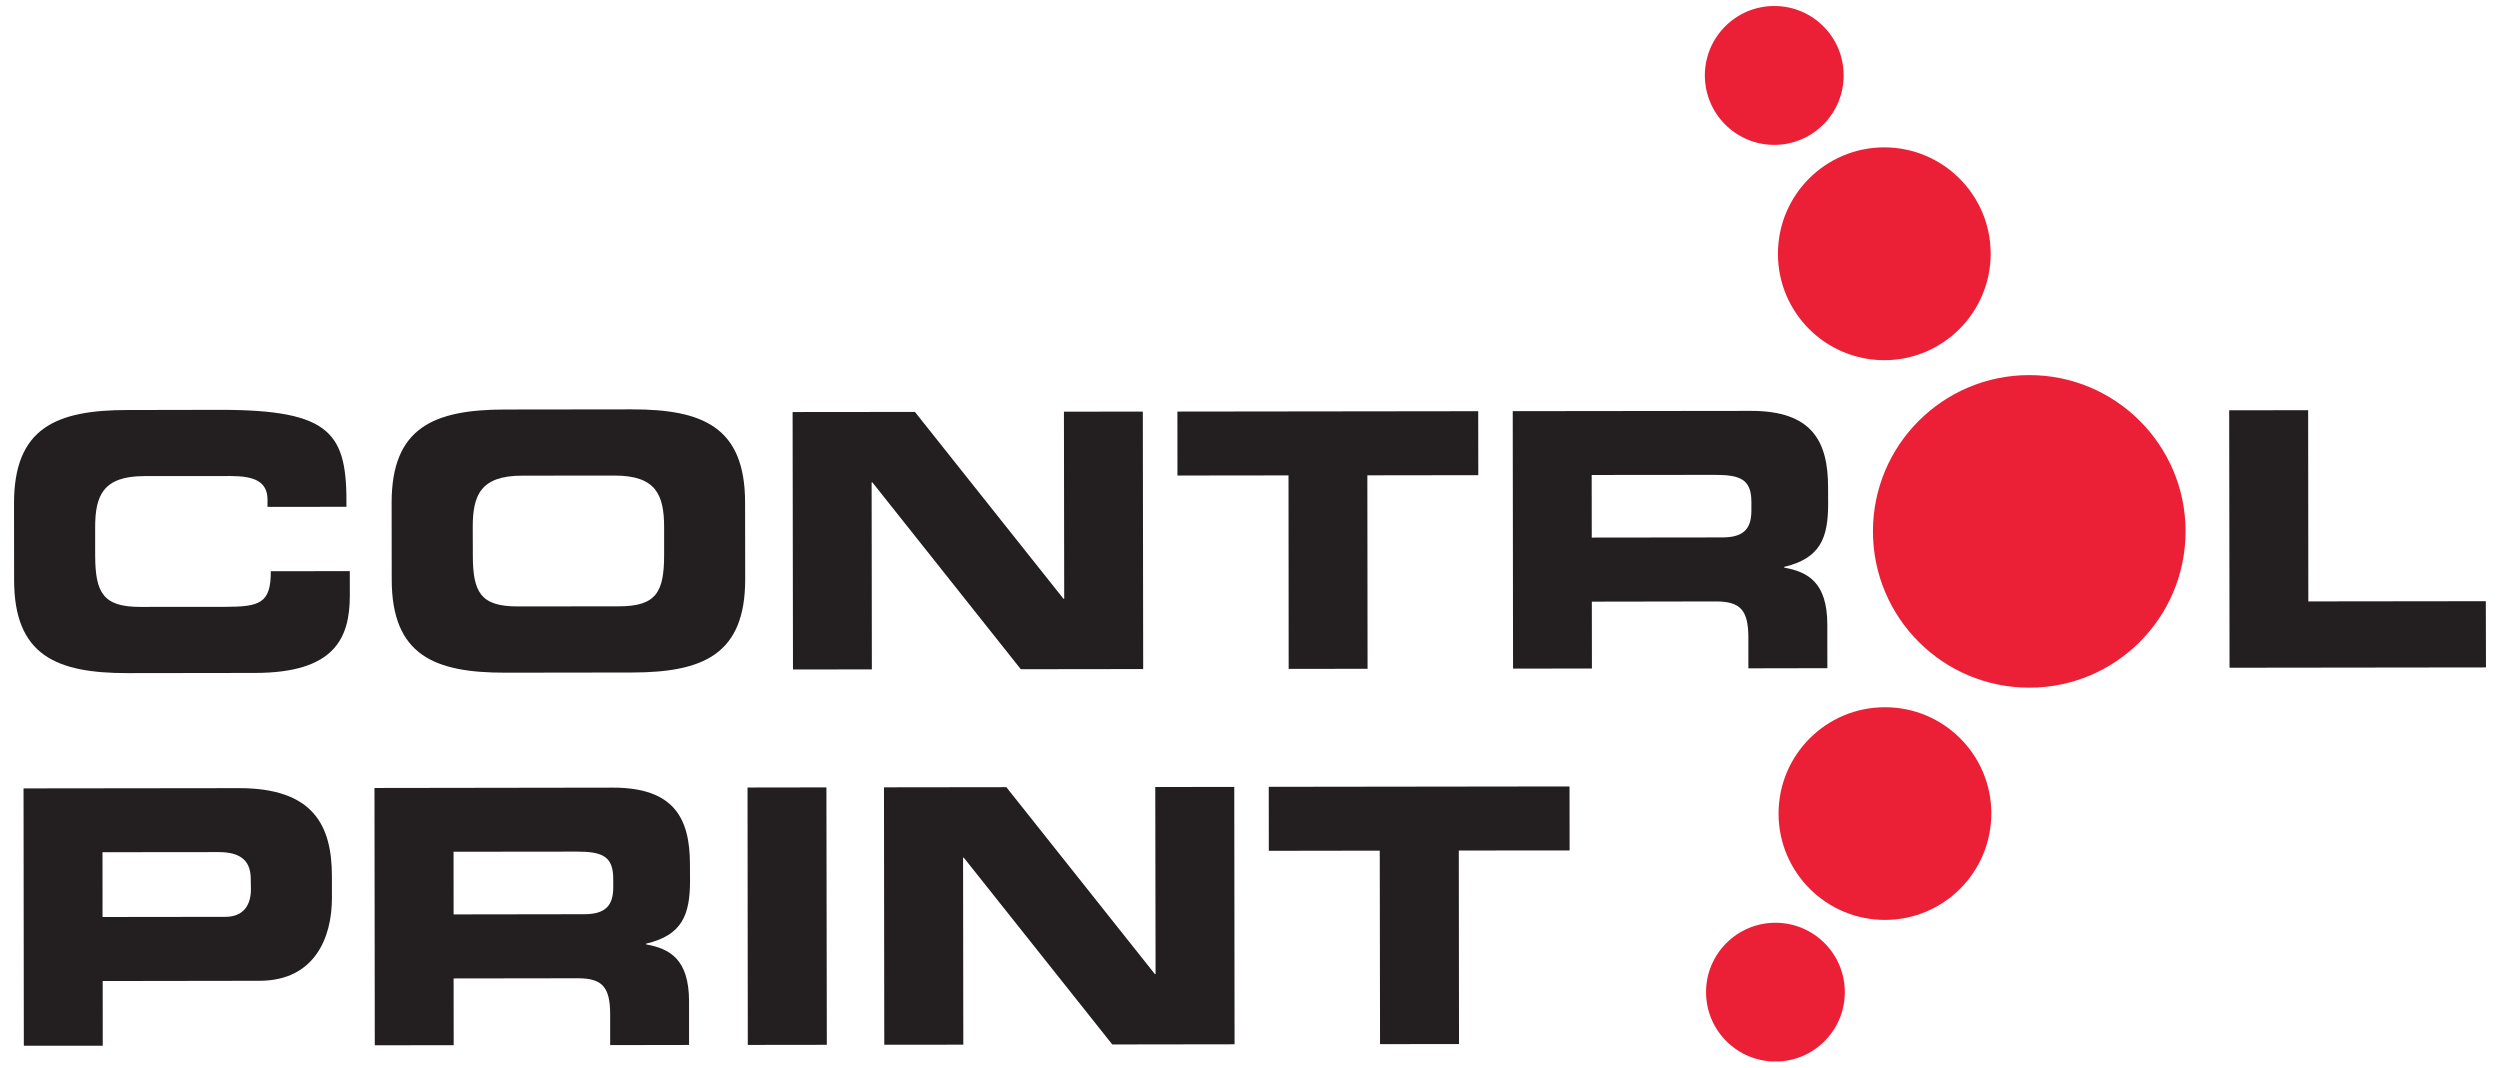
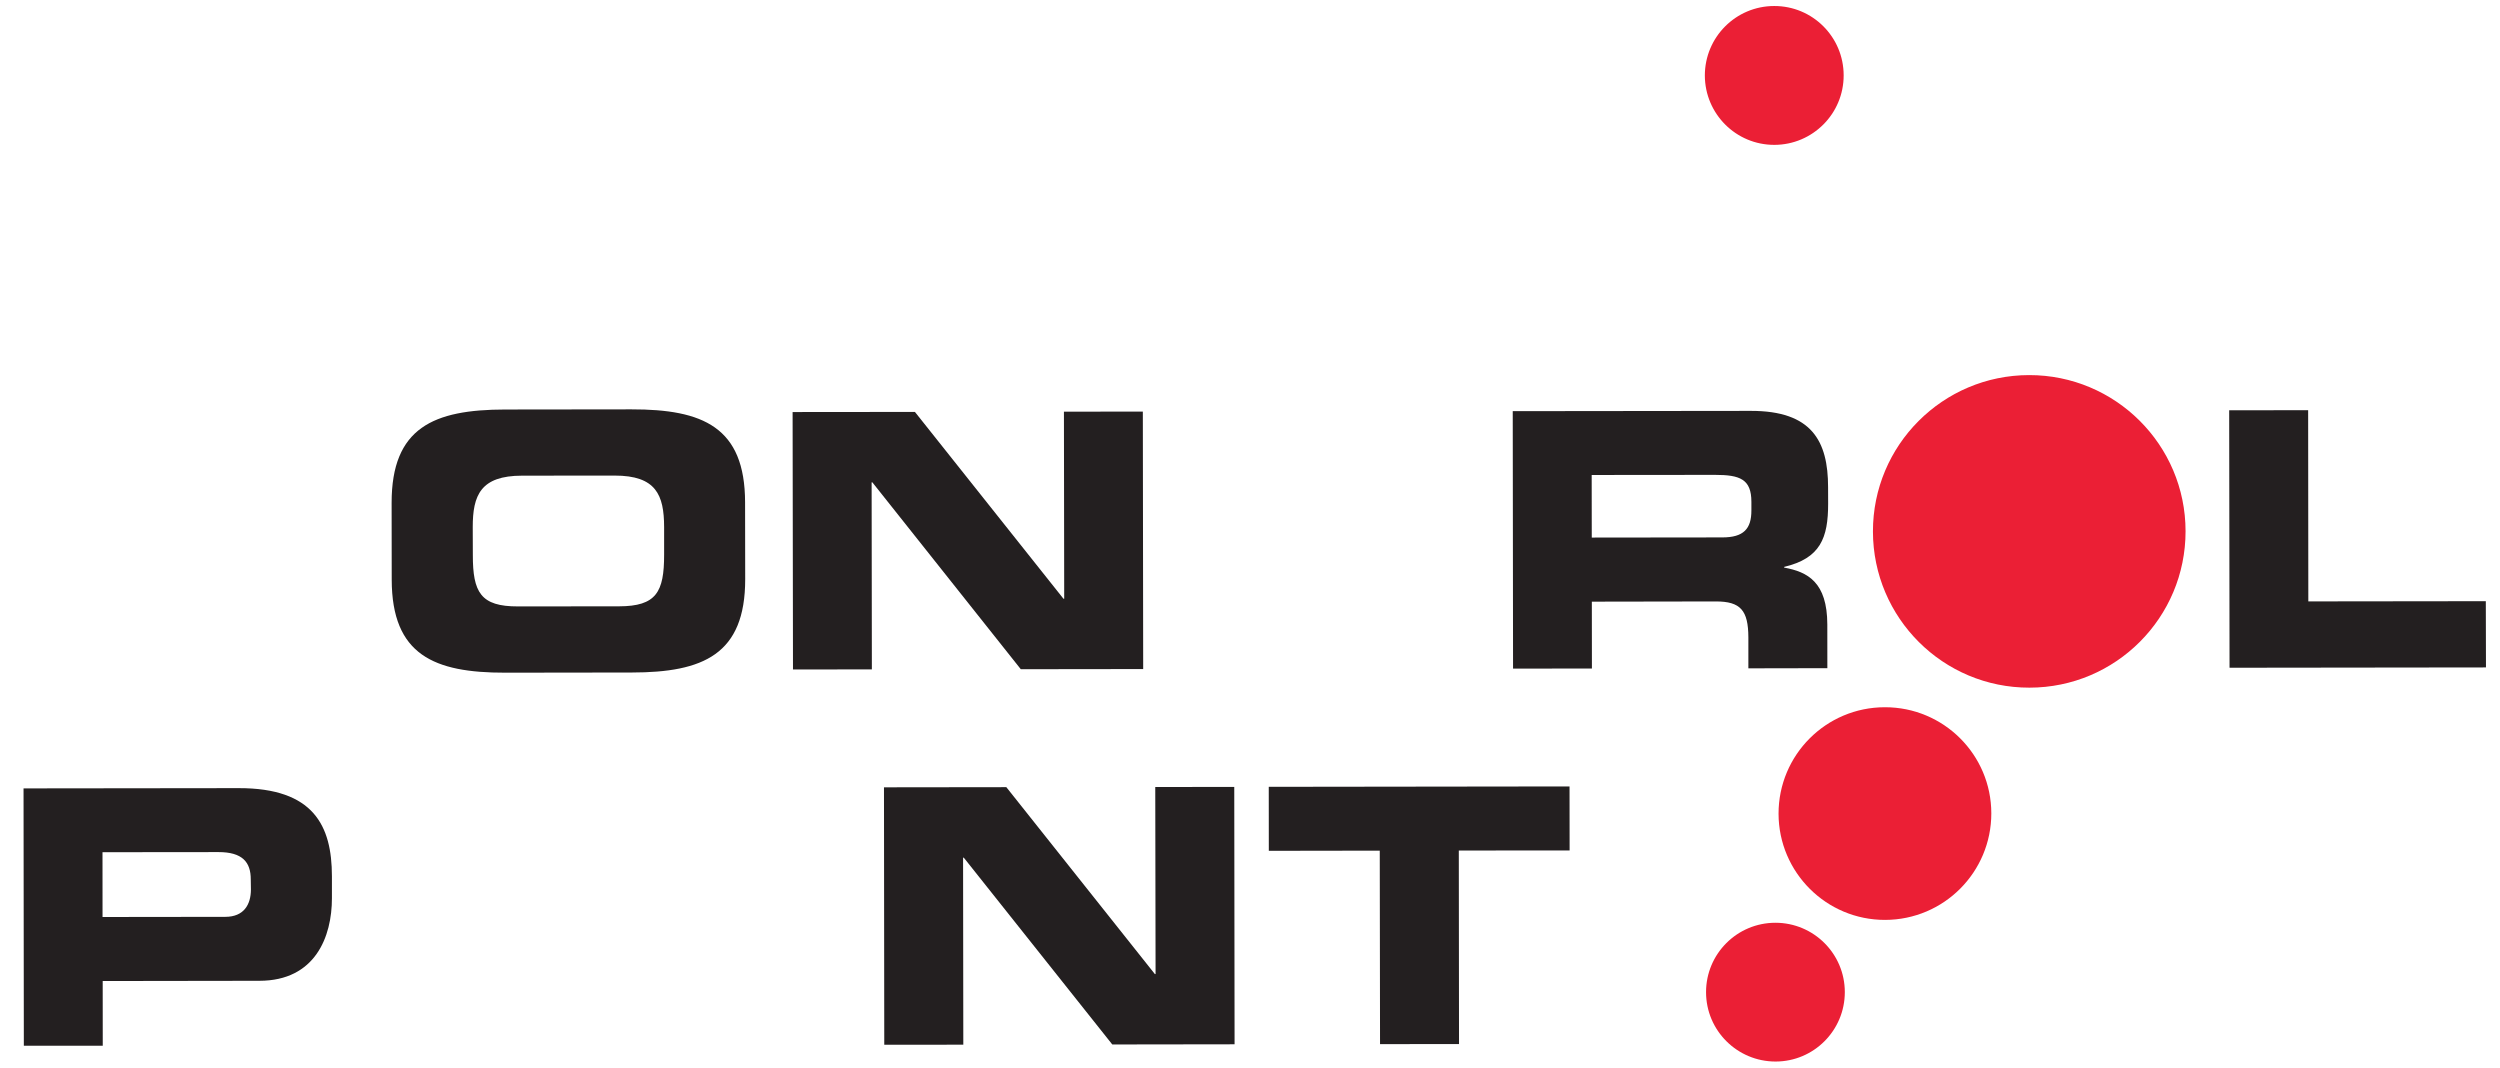
<svg xmlns="http://www.w3.org/2000/svg" version="1.1" id="Layer_1" x="0px" y="0px" width="127.56px" height="54.471px" viewBox="0 0 127.56 54.471" xml:space="preserve">
  <g>
-     <path fill-rule="evenodd" clip-rule="evenodd" fill="#231F20" d="M0.716,25.679c-0.004-3.846,2.151-4.756,5.783-4.758l4.732-0.009   c5.736-0.004,6.481,1.228,6.447,4.947l-4.029,0.005v-0.363c0-0.944-0.688-1.212-1.887-1.212l-4.391,0.003   c-2.121,0.002-2.518,1.002-2.516,2.633l0.001,1.416c0.007,1.903,0.401,2.63,2.31,2.626l4.295-0.003   c1.814-0.002,2.356-0.184,2.358-1.819l4.029-0.003l0.002,1.234c0,2.213-0.797,3.956-4.843,3.96l-6.495,0.009   c-3.627,0.004-5.789-0.898-5.792-4.746L0.716,25.679z" />
    <path fill-rule="evenodd" clip-rule="evenodd" fill="#231F20" d="M24.126,28.317c-0.002,1.906,0.397,2.631,2.304,2.625l5.156-0.005   c1.903-0.003,2.301-0.729,2.3-2.634v-1.415c-0.005-1.63-0.405-2.625-2.53-2.622l-4.716,0.004c-2.122,0.002-2.52,1-2.519,2.63   L24.126,28.317z M19.982,25.658L19.982,25.658c-0.003-3.848,2.154-4.758,5.788-4.763l6.453-0.008   c3.632-0.004,5.789,0.898,5.794,4.743l0.006,3.923c0.003,3.845-2.152,4.757-5.784,4.761l-6.455,0.009   c-3.632,0.006-5.791-0.902-5.797-4.747L19.982,25.658z" />
    <polygon fill-rule="evenodd" clip-rule="evenodd" fill="#231F20" points="40.442,21.024 46.683,21.018 54.261,30.549 54.3,30.55    54.286,21.006 58.312,21 58.33,34.138 52.085,34.146 44.511,24.611 44.474,24.609 44.486,34.155 40.461,34.16  " />
-     <polygon fill-rule="evenodd" clip-rule="evenodd" fill="#231F20" points="60.076,21 75.424,20.981 75.428,24.245 69.768,24.253    69.779,34.124 65.753,34.13 65.745,24.257 60.078,24.264  " />
    <path fill-rule="evenodd" clip-rule="evenodd" fill="#231F20" d="M81.218,27.429l6.66-0.008c1.088,0,1.487-0.436,1.485-1.377   v-0.437c0-1.16-0.585-1.377-1.855-1.377l-6.294,0.006L81.218,27.429z M77.186,20.979L77.186,20.979l12.15-0.014   c3.105-0.006,3.94,1.536,3.94,3.894l0.003,0.834c0.002,1.76-0.396,2.792-2.243,3.232l-0.002,0.036   c1.201,0.217,2.199,0.743,2.203,2.902l0.002,2.23l-4.03,0.008v-1.583c-0.006-1.377-0.401-1.83-1.653-1.83l-6.334,0.011l0.004,3.413   l-4.024,0.002L77.186,20.979z" />
    <polygon fill-rule="evenodd" clip-rule="evenodd" fill="#231F20" points="113.742,20.934 117.771,20.93 117.78,30.686    126.836,30.675 126.844,34.055 113.76,34.071  " />
    <path fill-rule="evenodd" clip-rule="evenodd" fill="#231F20" d="M5.232,46.789l6.263-0.008c0.944,0,1.306-0.62,1.308-1.396   l-0.008-0.512c0.003-0.887-0.431-1.397-1.649-1.396l-5.916,0.006L5.232,46.789z M1.201,40.227L1.201,40.227l10.975-0.013   c3.829-0.007,4.757,1.917,4.76,4.493v1.121c0.003,1.961-0.847,4.213-3.697,4.216L5.24,50.056l0.003,3.302l-4.027,0.001   L1.201,40.227z" />
-     <path fill-rule="evenodd" clip-rule="evenodd" fill="#231F20" d="M23.145,46.656l6.659-0.01c1.086,0.002,1.487-0.436,1.486-1.376   l-0.001-0.437c0-1.161-0.586-1.38-1.855-1.38l-6.292,0.007L23.145,46.656z M19.107,40.206L19.107,40.206l12.159-0.018   c3.1-0.002,3.935,1.537,3.937,3.896l0.005,0.835c0.001,1.76-0.396,2.798-2.247,3.232l0.003,0.035   c1.194,0.217,2.192,0.738,2.194,2.904v2.228l-4.025,0.007v-1.578c-0.005-1.383-0.401-1.834-1.655-1.832l-6.333,0.009l0.004,3.406   l-4.026,0.004L19.107,40.206z" />
-     <polygon fill-rule="evenodd" clip-rule="evenodd" fill="#231F20" points="38.142,40.182 42.167,40.176 42.188,53.311    38.156,53.316  " />
    <polygon fill-rule="evenodd" clip-rule="evenodd" fill="#231F20" points="45.104,40.172 51.347,40.164 58.925,49.7 58.962,49.699    58.946,40.157 62.977,40.151 62.993,53.284 56.753,53.293 49.175,43.76 49.14,43.76 49.152,53.304 45.119,53.308  " />
    <polygon fill-rule="evenodd" clip-rule="evenodd" fill="#231F20" points="64.737,40.147 80.084,40.127 80.088,43.394    74.434,43.397 74.445,53.271 70.415,53.276 70.401,43.403 64.74,43.412  " />
    <path fill-rule="evenodd" clip-rule="evenodd" fill="#EB1F35" d="M111.516,27.104c0.004,4.405-3.561,7.981-7.966,7.983   c-4.403,0.007-7.976-3.557-7.985-7.962c-0.008-4.406,3.561-7.98,7.966-7.986C107.932,19.132,111.514,22.698,111.516,27.104" />
-     <path fill-rule="evenodd" clip-rule="evenodd" fill="#EB1F35" d="M101.572,12.943c0,2.992-2.426,5.431-5.423,5.435   c-2.997,0.002-5.431-2.429-5.431-5.422c-0.006-2.998,2.42-5.432,5.415-5.437C99.135,7.517,101.57,9.944,101.572,12.943" />
    <path fill-rule="evenodd" clip-rule="evenodd" fill="#EB1F35" d="M94.071,3.842c0.004,1.958-1.581,3.546-3.536,3.55   c-1.956,0.003-3.541-1.581-3.547-3.539c0-1.956,1.583-3.545,3.538-3.546C92.484,0.302,94.069,1.885,94.071,3.842" />
    <path fill-rule="evenodd" clip-rule="evenodd" fill="#EB1F35" d="M101.605,41.501c-0.002-2.995-2.436-5.421-5.433-5.415   c-2.999,0.001-5.425,2.434-5.423,5.433c0.006,2.994,2.439,5.423,5.435,5.418C99.184,46.933,101.605,44.499,101.605,41.501" />
    <path fill-rule="evenodd" clip-rule="evenodd" fill="#EB1F35" d="M94.13,50.619c-0.002-1.957-1.59-3.536-3.54-3.536   c-1.958,0-3.544,1.59-3.54,3.544c0,1.954,1.59,3.538,3.548,3.537C92.548,54.163,94.132,52.576,94.13,50.619" />
  </g>
</svg>